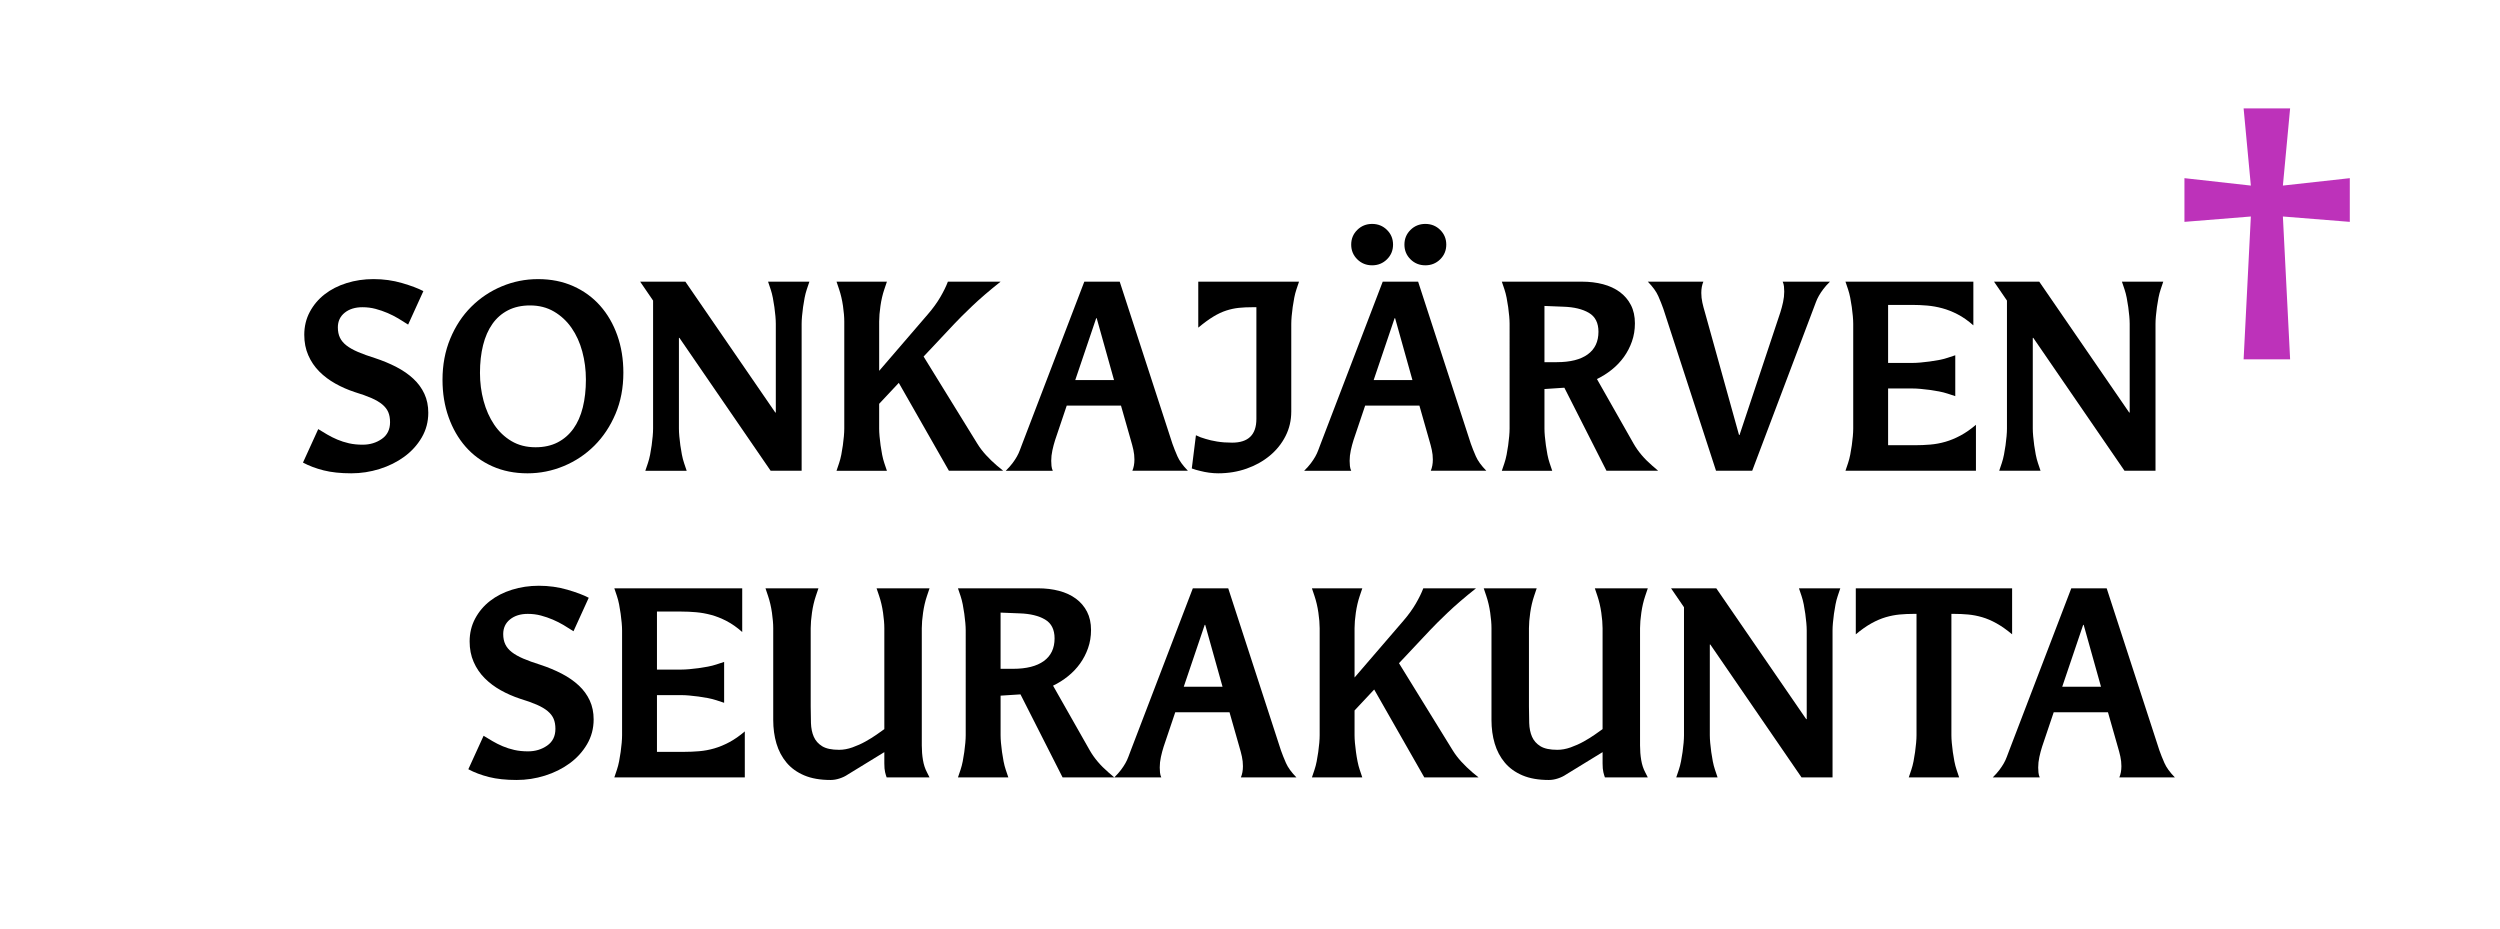
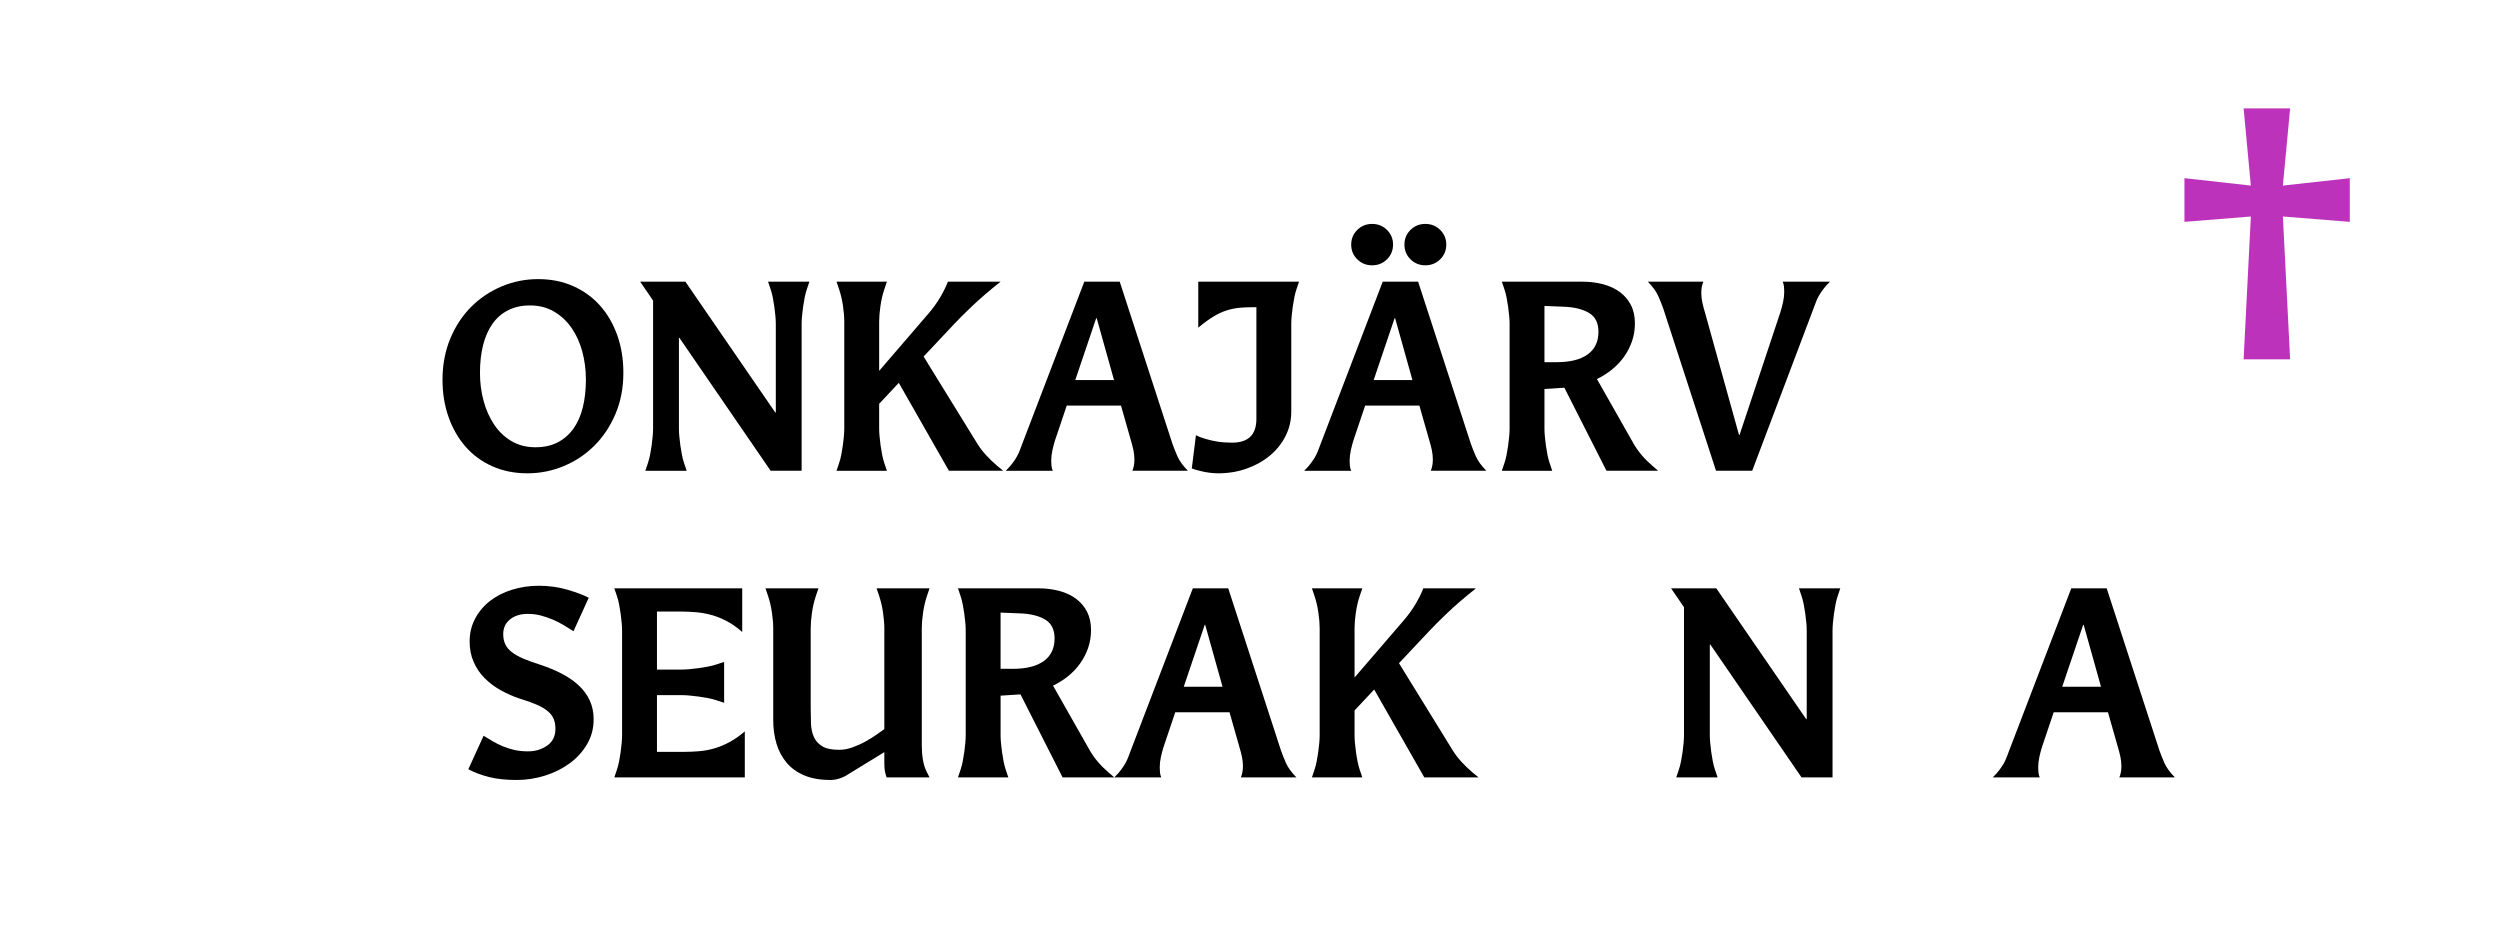
<svg xmlns="http://www.w3.org/2000/svg" version="1.1" id="Layer_2" x="0px" y="0px" width="350px" height="130px" viewBox="0 0 350 130" enable-background="new 0 0 350 130" xml:space="preserve">
  <g>
-     <path d="M44.553,60.076c0.385,0.238,0.801,0.488,1.248,0.751c0.446,0.263,0.922,0.501,1.429,0.716   c0.506,0.214,1.049,0.388,1.627,0.519c0.579,0.131,1.218,0.196,1.917,0.196c1.013,0,1.905-0.268,2.677-0.805   c0.771-0.537,1.157-1.317,1.157-2.343c0-0.548-0.084-1.02-0.253-1.413c-0.169-0.394-0.447-0.751-0.832-1.073   c-0.386-0.322-0.893-0.62-1.52-0.895c-0.627-0.274-1.411-0.555-2.351-0.841c-0.94-0.31-1.839-0.703-2.695-1.181   c-0.856-0.477-1.609-1.043-2.261-1.699c-0.651-0.656-1.164-1.413-1.537-2.272c-0.375-0.858-0.561-1.812-0.561-2.862   c0-1.168,0.257-2.236,0.771-3.202c0.515-0.966,1.208-1.789,2.083-2.468c0.873-0.68,1.9-1.204,3.08-1.574   c1.18-0.37,2.434-0.555,3.76-0.555c1.398,0,2.731,0.185,3.997,0.555c1.266,0.37,2.261,0.746,2.984,1.127l-2.134,4.687   c-0.434-0.286-0.893-0.572-1.375-0.858c-0.483-0.287-0.989-0.542-1.519-0.77c-0.531-0.226-1.085-0.417-1.664-0.572   c-0.579-0.155-1.194-0.232-1.845-0.232c-1.013,0-1.839,0.256-2.478,0.769c-0.639,0.513-0.958,1.199-0.958,2.057   c0,0.549,0.097,1.026,0.29,1.431c0.193,0.406,0.496,0.769,0.907,1.091c0.411,0.322,0.949,0.626,1.614,0.913   s1.458,0.572,2.376,0.858c1.088,0.358,2.092,0.775,3.011,1.252s1.711,1.025,2.376,1.646c0.665,0.621,1.179,1.324,1.542,2.111   s0.544,1.67,0.544,2.647c0,1.265-0.307,2.421-0.922,3.471c-0.615,1.049-1.429,1.943-2.441,2.683s-2.165,1.313-3.455,1.718   c-1.291,0.405-2.611,0.607-3.961,0.607c-1.496,0-2.785-0.137-3.87-0.411c-1.085-0.273-2.05-0.638-2.894-1.091L44.553,60.076z" />
    <path d="M73.852,66.265c-1.809,0-3.449-0.328-4.919-0.983c-1.471-0.656-2.719-1.568-3.744-2.737   c-1.025-1.168-1.821-2.552-2.388-4.15c-0.567-1.597-0.85-3.339-0.85-5.223c0-2.099,0.362-4.019,1.085-5.76   c0.723-1.741,1.7-3.226,2.93-4.454c1.23-1.228,2.653-2.183,4.269-2.862c1.615-0.68,3.315-1.02,5.1-1.02   c1.809,0,3.448,0.328,4.919,0.984c1.471,0.656,2.725,1.568,3.762,2.737c1.037,1.169,1.838,2.552,2.405,4.15   c0.566,1.598,0.85,3.34,0.85,5.224c0,2.123-0.368,4.049-1.103,5.778c-0.736,1.729-1.718,3.208-2.948,4.436   c-1.23,1.229-2.659,2.183-4.287,2.862C77.306,65.925,75.612,66.265,73.852,66.265z M74.973,62.616c1.181,0,2.212-0.227,3.093-0.68   c0.88-0.453,1.615-1.092,2.206-1.914c0.591-0.823,1.031-1.819,1.32-2.988c0.29-1.168,0.434-2.468,0.434-3.899   c0-1.359-0.169-2.666-0.506-3.917c-0.338-1.252-0.838-2.355-1.501-3.309c-0.664-0.954-1.483-1.717-2.46-2.29   c-0.977-0.572-2.092-0.858-3.346-0.858c-1.182,0-2.213,0.227-3.093,0.68c-0.88,0.453-1.61,1.091-2.188,1.914   s-1.013,1.813-1.302,2.969c-0.289,1.157-0.434,2.451-0.434,3.882c0,1.359,0.168,2.665,0.506,3.917   c0.337,1.252,0.832,2.361,1.483,3.327c0.651,0.966,1.458,1.735,2.423,2.307C72.573,62.33,73.694,62.616,74.973,62.616z" />
    <path d="M112.23,65.907h-4.34L95.121,47.304h-0.072v12.7c0,0.311,0.018,0.668,0.054,1.073c0.036,0.406,0.084,0.829,0.145,1.271   s0.132,0.876,0.217,1.306c0.084,0.43,0.187,0.823,0.308,1.181l0.361,1.073h-5.788l0.362-1.073c0.121-0.357,0.223-0.751,0.308-1.181   c0.084-0.43,0.157-0.864,0.217-1.306s0.109-0.864,0.145-1.271c0.036-0.405,0.054-0.763,0.054-1.073V42.081l-1.809-2.647h6.33   l12.588,18.317h0.072V45.336c0-0.31-0.018-0.667-0.054-1.073c-0.036-0.405-0.084-0.828-0.145-1.27   c-0.061-0.441-0.133-0.876-0.217-1.306s-0.187-0.823-0.307-1.181l-0.362-1.073h5.788l-0.362,1.073   c-0.121,0.358-0.223,0.751-0.308,1.181s-0.157,0.865-0.217,1.306c-0.061,0.442-0.108,0.865-0.145,1.27   c-0.036,0.406-0.055,0.764-0.055,1.073V65.907z" />
    <path d="M140.445,65.907h-7.596L125.831,53.6l-2.749,2.934v3.47c0,0.311,0.018,0.668,0.054,1.073   c0.036,0.406,0.084,0.829,0.145,1.271c0.06,0.441,0.132,0.876,0.217,1.306c0.084,0.43,0.187,0.823,0.307,1.181l0.362,1.073h-7.054   l0.362-1.073c0.121-0.357,0.223-0.751,0.308-1.181c0.084-0.43,0.157-0.864,0.217-1.306s0.109-0.864,0.145-1.271   c0.036-0.405,0.054-0.763,0.054-1.073v-14.99c0-0.62-0.061-1.347-0.181-2.183c-0.121-0.834-0.302-1.61-0.542-2.325l-0.362-1.073   h7.054l-0.362,1.073c-0.241,0.715-0.422,1.491-0.542,2.325c-0.121,0.835-0.181,1.563-0.181,2.183v6.905l6.836-7.942   c0.699-0.811,1.278-1.61,1.736-2.397c0.458-0.787,0.808-1.502,1.049-2.146h7.379c-1.592,1.264-2.924,2.409-3.997,3.435   c-1.073,1.025-1.899,1.849-2.478,2.468l-4.304,4.58l7.524,12.2c0.337,0.549,0.741,1.079,1.211,1.592s0.982,1.008,1.538,1.484   L140.445,65.907z" />
    <path d="M164.137,62.115c0.192,0.549,0.428,1.139,0.705,1.771c0.277,0.633,0.766,1.306,1.465,2.021h-7.777   c0.193-0.453,0.29-0.978,0.29-1.574c0-0.453-0.049-0.9-0.145-1.342c-0.097-0.44-0.217-0.899-0.361-1.377l-1.375-4.83h-7.596   l-1.628,4.83c-0.145,0.453-0.271,0.93-0.38,1.431s-0.163,0.99-0.163,1.467c0,0.239,0.012,0.478,0.036,0.716   c0.023,0.238,0.084,0.465,0.181,0.68h-6.583c0.386-0.381,0.699-0.733,0.941-1.056c0.241-0.321,0.446-0.632,0.615-0.93   c0.168-0.298,0.308-0.596,0.416-0.895c0.108-0.298,0.223-0.603,0.344-0.912l8.681-22.682h4.956L164.137,62.115z M155.962,53.207   l-2.423-8.658h-0.072l-2.93,8.658H155.962z" />
    <path d="M180.776,57.643c0,1.216-0.266,2.349-0.796,3.399c-0.531,1.05-1.26,1.962-2.188,2.736   c-0.929,0.775-2.014,1.384-3.255,1.825c-1.242,0.44-2.574,0.661-3.997,0.661c-0.41,0-0.832-0.03-1.266-0.089   c-0.434-0.06-0.832-0.138-1.193-0.232c-0.434-0.096-0.845-0.215-1.23-0.358l0.579-4.65c0.41,0.208,0.868,0.381,1.375,0.519   c0.434,0.139,0.964,0.26,1.592,0.363c0.626,0.104,1.326,0.155,2.098,0.155c2.267,0,3.4-1.106,3.4-3.321v-15.64h-0.542   c-0.7,0-1.338,0.03-1.917,0.089c-0.579,0.06-1.164,0.185-1.754,0.375c-0.591,0.191-1.2,0.478-1.827,0.859   c-0.627,0.382-1.327,0.894-2.098,1.538v-6.439h14.107l-0.361,1.073c-0.121,0.358-0.224,0.751-0.308,1.181   c-0.085,0.429-0.157,0.865-0.218,1.306c-0.06,0.442-0.107,0.865-0.145,1.27c-0.035,0.406-0.054,0.764-0.054,1.073V57.643z" />
    <path d="M205.915,62.115c0.193,0.549,0.428,1.139,0.706,1.771c0.276,0.633,0.765,1.306,1.465,2.021h-7.777   c0.192-0.453,0.289-0.978,0.289-1.574c0-0.453-0.048-0.9-0.145-1.342c-0.097-0.44-0.217-0.899-0.361-1.377l-1.375-4.83h-7.596   l-1.628,4.83c-0.145,0.453-0.271,0.93-0.38,1.431s-0.163,0.99-0.163,1.467c0,0.239,0.012,0.478,0.036,0.716s0.085,0.465,0.182,0.68   h-6.584c0.386-0.381,0.699-0.733,0.94-1.056c0.241-0.321,0.446-0.632,0.615-0.93c0.168-0.298,0.308-0.596,0.416-0.895   c0.108-0.298,0.223-0.603,0.344-0.912l8.682-22.682h4.955L205.915,62.115z M195.027,34.246c0,0.811-0.283,1.497-0.85,2.057   c-0.567,0.561-1.261,0.841-2.08,0.841c-0.82,0-1.514-0.28-2.08-0.841c-0.566-0.56-0.85-1.246-0.85-2.057   c0-0.811,0.283-1.497,0.85-2.057c0.566-0.56,1.26-0.841,2.08-0.841c0.819,0,1.513,0.281,2.08,0.841   C194.744,32.749,195.027,33.435,195.027,34.246z M197.74,53.207l-2.424-8.658h-0.072l-2.93,8.658H197.74z M202.479,34.246   c0,0.811-0.283,1.497-0.85,2.057c-0.566,0.561-1.261,0.841-2.08,0.841c-0.82,0-1.514-0.28-2.08-0.841   c-0.566-0.56-0.85-1.246-0.85-2.057c0-0.811,0.283-1.497,0.85-2.057c0.566-0.56,1.26-0.841,2.08-0.841   c0.819,0,1.514,0.281,2.08,0.841C202.195,32.749,202.479,33.435,202.479,34.246z" />
    <path d="M232.141,65.907h-7.234L219.01,54.28l-2.785,0.179v5.545c0,0.311,0.018,0.668,0.054,1.073   c0.037,0.406,0.085,0.829,0.146,1.271c0.06,0.441,0.132,0.876,0.217,1.306c0.084,0.43,0.187,0.823,0.308,1.181l0.361,1.073h-7.054   l0.362-1.073c0.12-0.357,0.223-0.751,0.307-1.181c0.085-0.43,0.157-0.864,0.218-1.306c0.06-0.441,0.108-0.864,0.145-1.271   c0.036-0.405,0.054-0.763,0.054-1.073V45.336c0-0.31-0.018-0.667-0.054-1.073c-0.036-0.405-0.085-0.828-0.145-1.27   c-0.061-0.441-0.133-0.876-0.218-1.306c-0.084-0.429-0.187-0.823-0.307-1.181l-0.362-1.073h11.214c1.061,0,2.044,0.12,2.948,0.357   c0.904,0.239,1.688,0.603,2.351,1.091c0.663,0.489,1.182,1.098,1.556,1.825c0.374,0.728,0.561,1.58,0.561,2.558   c0,0.907-0.139,1.753-0.416,2.54s-0.651,1.509-1.121,2.165c-0.471,0.656-1.031,1.247-1.683,1.771   c-0.65,0.525-1.351,0.966-2.098,1.324l5.137,9.052c0.627,1.097,1.495,2.123,2.604,3.076L232.141,65.907z M217.961,50.703   c1.881,0,3.321-0.364,4.322-1.091s1.501-1.783,1.501-3.166c0-1.24-0.446-2.123-1.338-2.647c-0.893-0.524-2.074-0.811-3.545-0.859   l-2.677-0.107v7.871H217.961z" />
    <path d="M245.308,65.907h-5.064l-7.379-22.682c-0.193-0.548-0.429-1.139-0.706-1.771s-0.766-1.306-1.465-2.021h7.777   c-0.193,0.453-0.289,0.978-0.289,1.574c0,0.453,0.048,0.9,0.145,1.341c0.096,0.442,0.217,0.901,0.361,1.377l4.775,17.172h0.072   l5.715-17.172c0.145-0.453,0.271-0.93,0.38-1.431c0.108-0.5,0.163-0.989,0.163-1.467c0-0.238-0.013-0.477-0.036-0.715   c-0.024-0.238-0.085-0.465-0.182-0.68h6.62c-0.387,0.382-0.7,0.733-0.94,1.055c-0.241,0.322-0.447,0.632-0.615,0.93   c-0.169,0.299-0.308,0.597-0.416,0.895c-0.108,0.298-0.224,0.603-0.344,0.912L245.308,65.907z" />
-     <path d="M276.633,65.907h-18.268l0.362-1.073c0.12-0.357,0.223-0.751,0.307-1.181c0.085-0.43,0.157-0.864,0.218-1.306   c0.06-0.441,0.108-0.864,0.145-1.271c0.036-0.405,0.054-0.763,0.054-1.073V45.336c0-0.31-0.018-0.667-0.054-1.073   c-0.036-0.405-0.085-0.828-0.145-1.27c-0.061-0.441-0.133-0.876-0.218-1.306c-0.084-0.429-0.187-0.823-0.307-1.181l-0.362-1.073   h17.905v6.118c-0.724-0.644-1.453-1.157-2.188-1.539c-0.735-0.381-1.459-0.667-2.17-0.858c-0.712-0.191-1.417-0.316-2.116-0.376   c-0.699-0.059-1.375-0.089-2.025-0.089h-3.437v8.121h3.437c0.313,0,0.675-0.018,1.085-0.054c0.41-0.036,0.838-0.083,1.284-0.143   c0.446-0.059,0.886-0.13,1.32-0.214c0.434-0.083,0.832-0.185,1.193-0.304l1.085-0.358v5.724l-1.085-0.357   c-0.361-0.119-0.76-0.22-1.193-0.304c-0.435-0.083-0.874-0.155-1.32-0.215c-0.446-0.059-0.874-0.107-1.284-0.143   s-0.772-0.054-1.085-0.054h-3.437v7.943h3.798c0.699,0,1.404-0.03,2.116-0.09c0.711-0.06,1.416-0.19,2.116-0.394   c0.699-0.202,1.404-0.495,2.116-0.877c0.711-0.381,1.429-0.882,2.152-1.502V65.907z" />
-     <path d="M301.772,65.907h-4.341l-12.769-18.604h-0.073v12.7c0,0.311,0.019,0.668,0.055,1.073c0.036,0.406,0.084,0.829,0.145,1.271   s0.133,0.876,0.217,1.306c0.085,0.43,0.187,0.823,0.308,1.181l0.362,1.073h-5.788l0.362-1.073c0.12-0.357,0.223-0.751,0.307-1.181   c0.085-0.43,0.157-0.864,0.218-1.306c0.06-0.441,0.108-0.864,0.145-1.271c0.036-0.405,0.054-0.763,0.054-1.073V42.081l-1.809-2.647   h6.331l12.588,18.317h0.072V45.336c0-0.31-0.019-0.667-0.055-1.073c-0.036-0.405-0.085-0.828-0.145-1.27   c-0.061-0.441-0.133-0.876-0.217-1.306c-0.085-0.429-0.188-0.823-0.308-1.181l-0.362-1.073h5.788l-0.361,1.073   c-0.121,0.358-0.224,0.751-0.308,1.181c-0.085,0.429-0.157,0.865-0.218,1.306c-0.06,0.442-0.108,0.865-0.145,1.27   c-0.036,0.406-0.054,0.764-0.054,1.073V65.907z" />
    <path fill="#BD32BA" d="M320.617,50.309h-6.511l1.013-19.999l-9.297,0.751v-6.118l9.297,1.038l-1.013-10.805h6.511l-1.013,10.805   l9.368-1.038v6.118l-9.368-0.751L320.617,50.309z" />
    <path d="M67.703,103.008c0.385,0.238,0.801,0.488,1.248,0.751c0.446,0.263,0.922,0.501,1.429,0.716   c0.506,0.214,1.049,0.388,1.627,0.519c0.579,0.131,1.218,0.196,1.917,0.196c1.013,0,1.905-0.268,2.677-0.805   c0.771-0.537,1.157-1.317,1.157-2.344c0-0.548-0.084-1.02-0.253-1.413c-0.169-0.394-0.447-0.751-0.832-1.073   c-0.386-0.321-0.893-0.619-1.52-0.895c-0.627-0.273-1.411-0.554-2.351-0.84c-0.94-0.311-1.839-0.704-2.695-1.181   c-0.856-0.478-1.609-1.044-2.261-1.7c-0.651-0.655-1.164-1.413-1.537-2.271c-0.375-0.858-0.561-1.813-0.561-2.862   c0-1.168,0.257-2.235,0.771-3.201c0.515-0.967,1.208-1.789,2.083-2.469c0.873-0.68,1.9-1.204,3.08-1.574   c1.18-0.369,2.434-0.555,3.76-0.555c1.398,0,2.731,0.186,3.997,0.555c1.266,0.37,2.261,0.745,2.984,1.127l-2.134,4.687   c-0.434-0.286-0.893-0.572-1.375-0.858c-0.483-0.286-0.989-0.542-1.519-0.77c-0.531-0.227-1.085-0.417-1.664-0.572   c-0.579-0.155-1.194-0.232-1.845-0.232c-1.013,0-1.839,0.257-2.478,0.77c-0.639,0.513-0.958,1.198-0.958,2.057   c0,0.549,0.097,1.025,0.29,1.431c0.193,0.406,0.496,0.77,0.907,1.092c0.411,0.321,0.949,0.626,1.614,0.912s1.458,0.572,2.376,0.858   c1.088,0.357,2.092,0.775,3.011,1.252c0.919,0.478,1.711,1.026,2.376,1.646c0.665,0.62,1.179,1.323,1.542,2.11   s0.544,1.67,0.544,2.647c0,1.265-0.307,2.421-0.922,3.471c-0.615,1.049-1.429,1.943-2.441,2.683s-2.165,1.313-3.455,1.718   c-1.291,0.405-2.611,0.607-3.961,0.607c-1.496,0-2.785-0.137-3.87-0.411c-1.085-0.273-2.05-0.638-2.894-1.091L67.703,103.008z" />
    <path d="M104.272,108.839H86.005l0.362-1.073c0.121-0.357,0.223-0.751,0.308-1.181c0.084-0.43,0.157-0.864,0.217-1.306   s0.109-0.864,0.145-1.271c0.036-0.405,0.054-0.763,0.054-1.073V88.268c0-0.31-0.018-0.667-0.054-1.073   c-0.036-0.405-0.085-0.828-0.145-1.27s-0.133-0.877-0.217-1.307c-0.085-0.429-0.187-0.822-0.308-1.181l-0.362-1.073h17.906v6.118   c-0.724-0.645-1.453-1.156-2.188-1.538c-0.736-0.382-1.459-0.668-2.17-0.859c-0.712-0.19-1.417-0.315-2.116-0.375   c-0.7-0.06-1.375-0.09-2.025-0.09h-3.437v8.121h3.437c0.313,0,0.675-0.018,1.085-0.054c0.41-0.035,0.837-0.083,1.284-0.143   c0.446-0.06,0.886-0.131,1.32-0.215c0.434-0.083,0.832-0.185,1.193-0.304l1.085-0.358v5.725l-1.085-0.358   c-0.361-0.119-0.759-0.22-1.193-0.304c-0.434-0.083-0.875-0.155-1.32-0.215c-0.447-0.06-0.875-0.107-1.284-0.143   c-0.41-0.036-0.772-0.054-1.085-0.054h-3.437v7.942h3.798c0.699,0,1.405-0.03,2.116-0.09c0.711-0.06,1.417-0.19,2.116-0.394   c0.699-0.202,1.404-0.495,2.116-0.877c0.711-0.381,1.429-0.882,2.152-1.502V108.839z" />
    <path d="M130.135,108.839h-6.004c-0.073-0.19-0.145-0.435-0.217-0.733c-0.072-0.298-0.108-0.709-0.108-1.234v-1.574l-5.137,3.148   c-0.313,0.215-0.687,0.394-1.121,0.537c-0.434,0.143-0.856,0.214-1.266,0.214c-1.447,0-2.677-0.214-3.689-0.644   s-1.839-1.025-2.478-1.789c-0.639-0.763-1.109-1.651-1.411-2.665c-0.302-1.014-0.452-2.116-0.452-3.31V87.945   c0-0.619-0.061-1.347-0.181-2.182c-0.121-0.835-0.302-1.61-0.543-2.326l-0.361-1.073h7.415l-0.362,1.073   c-0.241,0.716-0.422,1.491-0.542,2.326s-0.181,1.563-0.181,2.182v10.948c0,0.811,0.012,1.586,0.036,2.325   c0.024,0.739,0.157,1.384,0.398,1.932c0.241,0.549,0.633,0.99,1.175,1.324c0.543,0.334,1.333,0.5,2.37,0.5   c0.603,0,1.224-0.112,1.863-0.34c0.639-0.226,1.248-0.5,1.827-0.822s1.097-0.645,1.555-0.966c0.458-0.322,0.82-0.578,1.085-0.77   V87.945c0-0.619-0.061-1.347-0.181-2.182c-0.121-0.835-0.302-1.61-0.543-2.326l-0.362-1.073h7.416l-0.362,1.073   c-0.241,0.716-0.422,1.491-0.542,2.326c-0.121,0.835-0.181,1.563-0.181,2.182v16.422c0,0.715,0.054,1.395,0.163,2.039   c0.108,0.644,0.295,1.216,0.561,1.717L130.135,108.839z" />
    <path d="M155.998,108.839h-7.234l-5.896-11.627l-2.785,0.179v5.545c0,0.311,0.018,0.668,0.054,1.073   c0.036,0.406,0.084,0.829,0.145,1.271c0.06,0.441,0.132,0.876,0.217,1.306c0.084,0.43,0.187,0.823,0.307,1.181l0.362,1.073h-7.054   l0.362-1.073c0.121-0.357,0.223-0.751,0.308-1.181c0.084-0.43,0.157-0.864,0.217-1.306s0.109-0.864,0.145-1.271   c0.036-0.405,0.054-0.763,0.054-1.073V88.268c0-0.31-0.018-0.667-0.054-1.073c-0.036-0.405-0.085-0.828-0.145-1.27   s-0.133-0.877-0.217-1.307c-0.085-0.429-0.187-0.822-0.308-1.181l-0.362-1.073h11.214c1.061,0,2.043,0.12,2.948,0.358   s1.688,0.603,2.351,1.091c0.663,0.489,1.182,1.098,1.556,1.824c0.374,0.729,0.561,1.581,0.561,2.559   c0,0.906-0.139,1.753-0.416,2.54c-0.277,0.787-0.651,1.509-1.121,2.164c-0.47,0.656-1.031,1.247-1.682,1.771   s-1.351,0.966-2.098,1.323l5.137,9.052c0.626,1.097,1.495,2.123,2.604,3.076L155.998,108.839z M141.818,93.634   c1.881,0,3.321-0.363,4.322-1.091c1-0.728,1.501-1.782,1.501-3.166c0-1.24-0.447-2.123-1.338-2.647   c-0.893-0.524-2.074-0.811-3.545-0.858l-2.677-0.107v7.87H141.818z" />
    <path d="M179.329,105.047c0.192,0.549,0.428,1.139,0.705,1.771c0.276,0.633,0.766,1.306,1.466,2.021h-7.778   c0.193-0.453,0.29-0.978,0.29-1.574c0-0.453-0.049-0.9-0.145-1.342c-0.097-0.44-0.217-0.899-0.361-1.377l-1.375-4.83h-7.596   l-1.628,4.83c-0.145,0.453-0.271,0.93-0.38,1.431s-0.163,0.99-0.163,1.467c0,0.239,0.012,0.478,0.036,0.716   c0.023,0.238,0.084,0.465,0.181,0.68h-6.583c0.386-0.381,0.699-0.733,0.941-1.056c0.241-0.321,0.446-0.632,0.615-0.93   c0.168-0.298,0.308-0.596,0.416-0.895c0.108-0.298,0.223-0.603,0.344-0.912l8.681-22.683h4.956L179.329,105.047z M171.154,96.139   l-2.423-8.658h-0.072l-2.93,8.658H171.154z" />
    <path d="M207,108.839h-7.596l-7.018-12.307l-2.748,2.934v3.47c0,0.311,0.018,0.668,0.053,1.073   c0.037,0.406,0.086,0.829,0.146,1.271c0.059,0.441,0.131,0.876,0.217,1.306c0.084,0.43,0.186,0.823,0.307,1.181l0.361,1.073h-7.053   l0.361-1.073c0.121-0.357,0.223-0.751,0.307-1.181c0.086-0.43,0.158-0.864,0.219-1.306c0.059-0.441,0.107-0.864,0.145-1.271   c0.035-0.405,0.053-0.763,0.053-1.073v-14.99c0-0.619-0.059-1.347-0.18-2.182s-0.303-1.61-0.543-2.326l-0.361-1.073h7.053   l-0.361,1.073c-0.24,0.716-0.422,1.491-0.543,2.326s-0.18,1.563-0.18,2.182v6.905l6.836-7.942c0.699-0.811,1.277-1.61,1.736-2.397   c0.457-0.786,0.809-1.502,1.049-2.146h7.379c-1.592,1.265-2.924,2.41-3.996,3.435c-1.074,1.026-1.9,1.849-2.479,2.469l-4.305,4.579   l7.523,12.2c0.338,0.549,0.742,1.079,1.213,1.592s0.982,1.008,1.537,1.484L207,108.839z" />
-     <path d="M230.693,108.839h-6.005c-0.072-0.19-0.145-0.435-0.217-0.733c-0.073-0.298-0.109-0.709-0.109-1.234v-1.574l-5.136,3.148   c-0.314,0.215-0.688,0.394-1.122,0.537c-0.434,0.143-0.855,0.214-1.266,0.214c-1.447,0-2.677-0.214-3.689-0.644   s-1.839-1.025-2.478-1.789c-0.64-0.763-1.109-1.651-1.411-2.665s-0.452-2.116-0.452-3.31V87.945c0-0.619-0.061-1.347-0.181-2.182   c-0.121-0.835-0.302-1.61-0.543-2.326l-0.361-1.073h7.415l-0.361,1.073c-0.241,0.716-0.423,1.491-0.543,2.326   c-0.121,0.835-0.181,1.563-0.181,2.182v10.948c0,0.811,0.012,1.586,0.036,2.325c0.023,0.739,0.156,1.384,0.397,1.932   c0.241,0.549,0.634,0.99,1.176,1.324c0.543,0.334,1.332,0.5,2.369,0.5c0.603,0,1.224-0.112,1.863-0.34   c0.639-0.226,1.248-0.5,1.827-0.822c0.578-0.322,1.097-0.645,1.555-0.966c0.458-0.322,0.819-0.578,1.085-0.77V87.945   c0-0.619-0.06-1.347-0.181-2.182s-0.302-1.61-0.542-2.326l-0.362-1.073h7.416l-0.362,1.073c-0.241,0.716-0.422,1.491-0.542,2.326   c-0.121,0.835-0.182,1.563-0.182,2.182v16.422c0,0.715,0.055,1.395,0.163,2.039c0.108,0.644,0.295,1.216,0.561,1.717   L230.693,108.839z" />
    <path d="M256.557,108.839h-4.341l-12.769-18.604h-0.073v12.7c0,0.311,0.019,0.668,0.055,1.073c0.036,0.406,0.084,0.829,0.145,1.271   s0.133,0.876,0.217,1.306c0.085,0.43,0.187,0.823,0.308,1.181l0.362,1.073h-5.788l0.362-1.073c0.12-0.357,0.223-0.751,0.307-1.181   c0.085-0.43,0.157-0.864,0.218-1.306c0.06-0.441,0.108-0.864,0.145-1.271c0.036-0.405,0.054-0.763,0.054-1.073V85.012l-1.809-2.647   h6.331l12.588,18.317h0.072V88.268c0-0.31-0.019-0.667-0.055-1.073c-0.036-0.405-0.085-0.828-0.145-1.27   c-0.061-0.441-0.133-0.877-0.217-1.307c-0.085-0.429-0.188-0.822-0.308-1.181l-0.362-1.073h5.788l-0.361,1.073   c-0.121,0.358-0.224,0.752-0.308,1.181c-0.085,0.43-0.157,0.865-0.218,1.307c-0.06,0.441-0.108,0.864-0.145,1.27   c-0.036,0.406-0.054,0.764-0.054,1.073V108.839z" />
-     <path d="M274.28,108.839h-7.054l0.361-1.073c0.12-0.357,0.223-0.751,0.308-1.181c0.084-0.43,0.156-0.864,0.217-1.306   s0.108-0.864,0.145-1.271c0.036-0.405,0.055-0.763,0.055-1.073V85.942h-0.361c-0.7,0-1.369,0.03-2.008,0.089   c-0.64,0.061-1.284,0.186-1.936,0.376c-0.651,0.191-1.32,0.478-2.008,0.858c-0.687,0.382-1.417,0.895-2.188,1.539v-6.44h21.885   v6.44c-0.772-0.645-1.501-1.157-2.188-1.539c-0.688-0.381-1.356-0.667-2.008-0.858c-0.651-0.19-1.302-0.315-1.953-0.376   c-0.651-0.059-1.314-0.089-1.989-0.089h-0.362v16.993c0,0.311,0.019,0.668,0.055,1.073c0.036,0.406,0.084,0.829,0.145,1.271   c0.06,0.441,0.133,0.876,0.217,1.306c0.085,0.43,0.187,0.823,0.308,1.181L274.28,108.839z" />
    <path d="M302.313,105.047c0.193,0.549,0.428,1.139,0.706,1.771c0.276,0.633,0.765,1.306,1.465,2.021h-7.777   c0.192-0.453,0.289-0.978,0.289-1.574c0-0.453-0.048-0.9-0.145-1.342c-0.097-0.44-0.217-0.899-0.361-1.377l-1.375-4.83h-7.596   l-1.628,4.83c-0.145,0.453-0.271,0.93-0.38,1.431s-0.163,0.99-0.163,1.467c0,0.239,0.012,0.478,0.036,0.716s0.085,0.465,0.182,0.68   h-6.584c0.386-0.381,0.699-0.733,0.94-1.056c0.241-0.321,0.446-0.632,0.615-0.93c0.168-0.298,0.308-0.596,0.416-0.895   c0.108-0.298,0.223-0.603,0.344-0.912l8.682-22.683h4.955L302.313,105.047z M294.139,96.139l-2.424-8.658h-0.072l-2.93,8.658   H294.139z" />
  </g>
</svg>